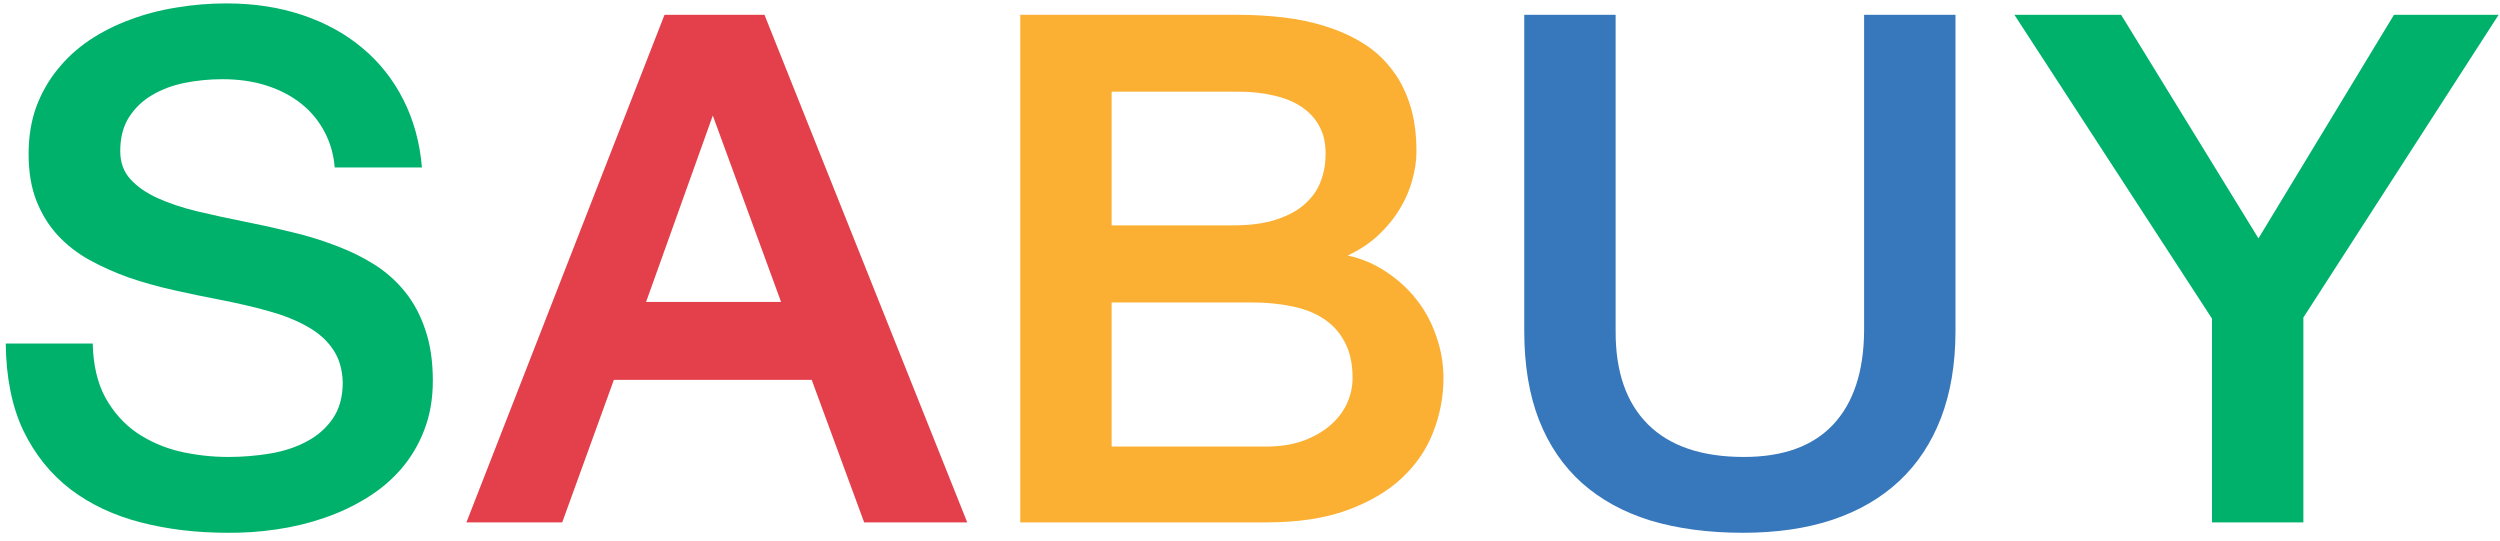
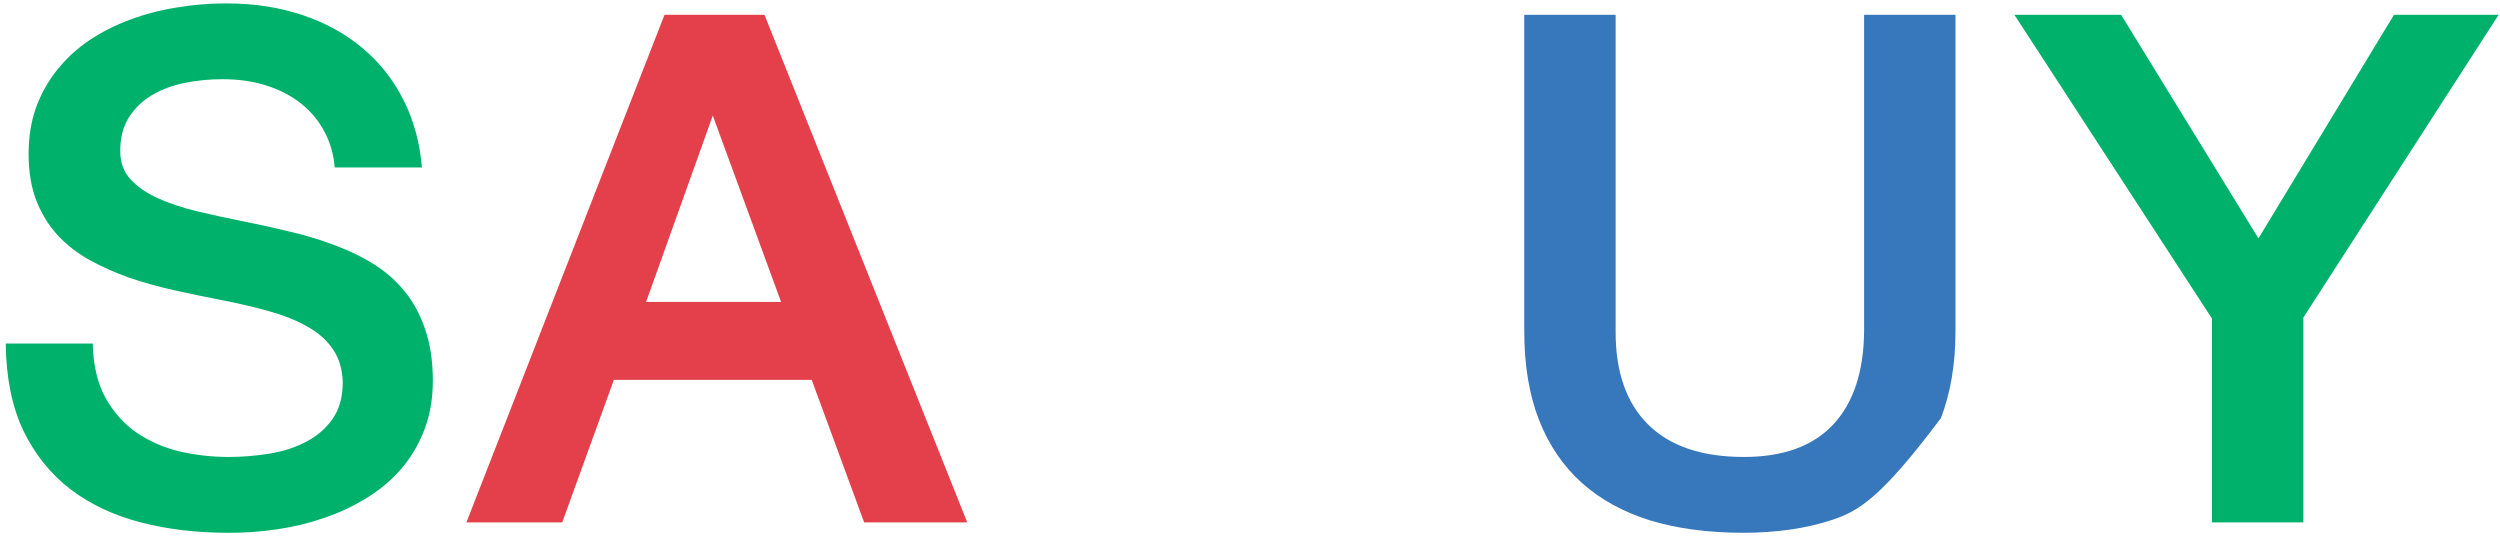
<svg xmlns="http://www.w3.org/2000/svg" width="134" height="29" viewBox="0 0 134 29" fill="none">
  <path d="M4.97 18.412C4.998 19.572 5.225 20.541 5.652 21.32C6.088 22.1 6.649 22.726 7.336 23.199C8.022 23.663 8.792 23.997 9.646 24.201C10.499 24.396 11.362 24.493 12.234 24.493C12.986 24.493 13.728 24.433 14.461 24.312C15.194 24.192 15.848 23.978 16.423 23.672C17.007 23.366 17.476 22.958 17.828 22.448C18.19 21.928 18.371 21.279 18.371 20.499C18.352 19.794 18.176 19.2 17.842 18.718C17.518 18.236 17.063 17.832 16.479 17.507C15.894 17.173 15.198 16.895 14.391 16.672C13.593 16.45 12.717 16.246 11.761 16.06C10.935 15.902 10.11 15.731 9.284 15.545C8.458 15.36 7.665 15.137 6.904 14.877C6.153 14.608 5.448 14.293 4.789 13.931C4.14 13.569 3.574 13.128 3.091 12.609C2.609 12.08 2.229 11.463 1.95 10.758C1.672 10.044 1.533 9.209 1.533 8.253C1.533 7.335 1.667 6.5 1.936 5.748C2.215 4.997 2.595 4.324 3.077 3.73C3.56 3.127 4.13 2.603 4.789 2.158C5.457 1.713 6.181 1.346 6.96 1.059C7.749 0.762 8.579 0.544 9.451 0.405C10.332 0.256 11.223 0.182 12.123 0.182C13.617 0.182 14.98 0.391 16.214 0.808C17.457 1.226 18.533 1.819 19.443 2.589C20.352 3.35 21.08 4.273 21.627 5.359C22.175 6.444 22.504 7.65 22.616 8.977H17.94C17.884 8.281 17.703 7.646 17.397 7.07C17.091 6.486 16.678 5.985 16.158 5.567C15.639 5.15 15.022 4.825 14.308 4.593C13.593 4.361 12.8 4.245 11.928 4.245C11.242 4.245 10.569 4.31 9.91 4.44C9.261 4.57 8.676 4.788 8.157 5.094C7.646 5.391 7.234 5.785 6.918 6.277C6.603 6.769 6.445 7.376 6.445 8.1C6.445 8.703 6.626 9.204 6.988 9.603C7.35 10.002 7.837 10.341 8.449 10.619C9.061 10.897 9.771 11.134 10.578 11.329C11.395 11.523 12.248 11.709 13.139 11.885C13.983 12.052 14.818 12.238 15.644 12.442C16.469 12.637 17.253 12.878 17.995 13.165C18.747 13.444 19.438 13.783 20.069 14.181C20.7 14.58 21.247 15.067 21.711 15.643C22.175 16.218 22.537 16.895 22.796 17.674C23.065 18.454 23.2 19.363 23.2 20.402C23.2 21.376 23.047 22.257 22.741 23.046C22.444 23.825 22.031 24.521 21.502 25.133C20.983 25.736 20.366 26.256 19.651 26.692C18.946 27.128 18.186 27.485 17.369 27.763C16.562 28.042 15.713 28.246 14.822 28.376C13.941 28.506 13.065 28.566 12.192 28.557C10.532 28.557 8.982 28.371 7.544 28C6.106 27.629 4.854 27.04 3.787 26.233C2.72 25.416 1.876 24.368 1.254 23.088C0.642 21.798 0.327 20.239 0.308 18.412H4.97Z" fill="#00B16B" />
  <path d="M41.866 16.185L38.206 6.194L34.63 16.185H41.866ZM40.976 0.794L51.844 28H46.319L43.508 20.36H32.904L30.135 28H25L35.618 0.794H40.976Z" fill="#E3404B" />
-   <path d="M66.083 12.08C67.02 12.08 67.804 11.973 68.435 11.76C69.075 11.547 69.585 11.264 69.966 10.911C70.355 10.559 70.633 10.155 70.8 9.7C70.968 9.246 71.051 8.773 71.051 8.281C71.06 7.706 70.954 7.209 70.731 6.792C70.508 6.365 70.188 6.013 69.771 5.734C69.362 5.456 68.866 5.252 68.282 5.122C67.707 4.983 67.066 4.913 66.361 4.913H59.584V12.08H66.083ZM66.361 0.794C67.187 0.794 67.994 0.841 68.783 0.933C69.581 1.026 70.332 1.184 71.037 1.406C71.751 1.629 72.406 1.921 72.999 2.283C73.602 2.645 74.117 3.1 74.544 3.647C74.98 4.185 75.319 4.825 75.56 5.567C75.801 6.3 75.922 7.149 75.922 8.114C75.922 8.606 75.847 9.116 75.699 9.645C75.56 10.174 75.337 10.688 75.031 11.19C74.734 11.69 74.354 12.159 73.89 12.595C73.426 13.031 72.874 13.398 72.234 13.694C72.995 13.861 73.69 14.158 74.321 14.585C74.952 15.002 75.495 15.503 75.95 16.088C76.404 16.672 76.752 17.326 76.993 18.05C77.244 18.764 77.369 19.502 77.369 20.263C77.369 21.255 77.188 22.216 76.826 23.143C76.474 24.071 75.912 24.897 75.142 25.62C74.382 26.335 73.403 26.91 72.206 27.346C71.009 27.782 69.571 28 67.892 28H54.686V0.794H66.361ZM67.864 23.936C68.606 23.936 69.265 23.834 69.84 23.63C70.415 23.417 70.898 23.143 71.288 22.809C71.686 22.466 71.988 22.076 72.192 21.64C72.396 21.195 72.498 20.736 72.498 20.263C72.498 19.502 72.359 18.862 72.081 18.342C71.812 17.823 71.436 17.405 70.954 17.09C70.481 16.774 69.915 16.552 69.256 16.422C68.606 16.283 67.901 16.213 67.141 16.213H59.584V23.936H67.864Z" fill="#FBAF33" />
-   <path d="M104.814 17.744C104.814 19.497 104.554 21.051 104.035 22.406C103.515 23.751 102.769 24.878 101.794 25.787C100.82 26.697 99.628 27.388 98.218 27.861C96.817 28.325 95.221 28.557 93.431 28.557C91.585 28.557 89.933 28.339 88.477 27.903C87.029 27.457 85.8 26.785 84.789 25.885C83.787 24.985 83.022 23.862 82.493 22.517C81.964 21.163 81.7 19.572 81.7 17.744V0.794H86.598V17.744C86.589 19.924 87.169 21.594 88.338 22.754C89.507 23.913 91.218 24.493 93.473 24.493C95.579 24.493 97.174 23.913 98.26 22.754C99.345 21.594 99.897 19.924 99.916 17.744V0.794H104.814V17.744Z" fill="#3777BC" />
+   <path d="M104.814 17.744C104.814 19.497 104.554 21.051 104.035 22.406C100.82 26.697 99.628 27.388 98.218 27.861C96.817 28.325 95.221 28.557 93.431 28.557C91.585 28.557 89.933 28.339 88.477 27.903C87.029 27.457 85.8 26.785 84.789 25.885C83.787 24.985 83.022 23.862 82.493 22.517C81.964 21.163 81.7 19.572 81.7 17.744V0.794H86.598V17.744C86.589 19.924 87.169 21.594 88.338 22.754C89.507 23.913 91.218 24.493 93.473 24.493C95.579 24.493 97.174 23.913 98.26 22.754C99.345 21.594 99.897 19.924 99.916 17.744V0.794H104.814V17.744Z" fill="#3777BC" />
  <path d="M123.461 28H118.562V17.076L107.972 0.794H113.692L121.053 12.776L128.317 0.794H133.926L123.461 17.02V28Z" fill="#00B16B" />
</svg>